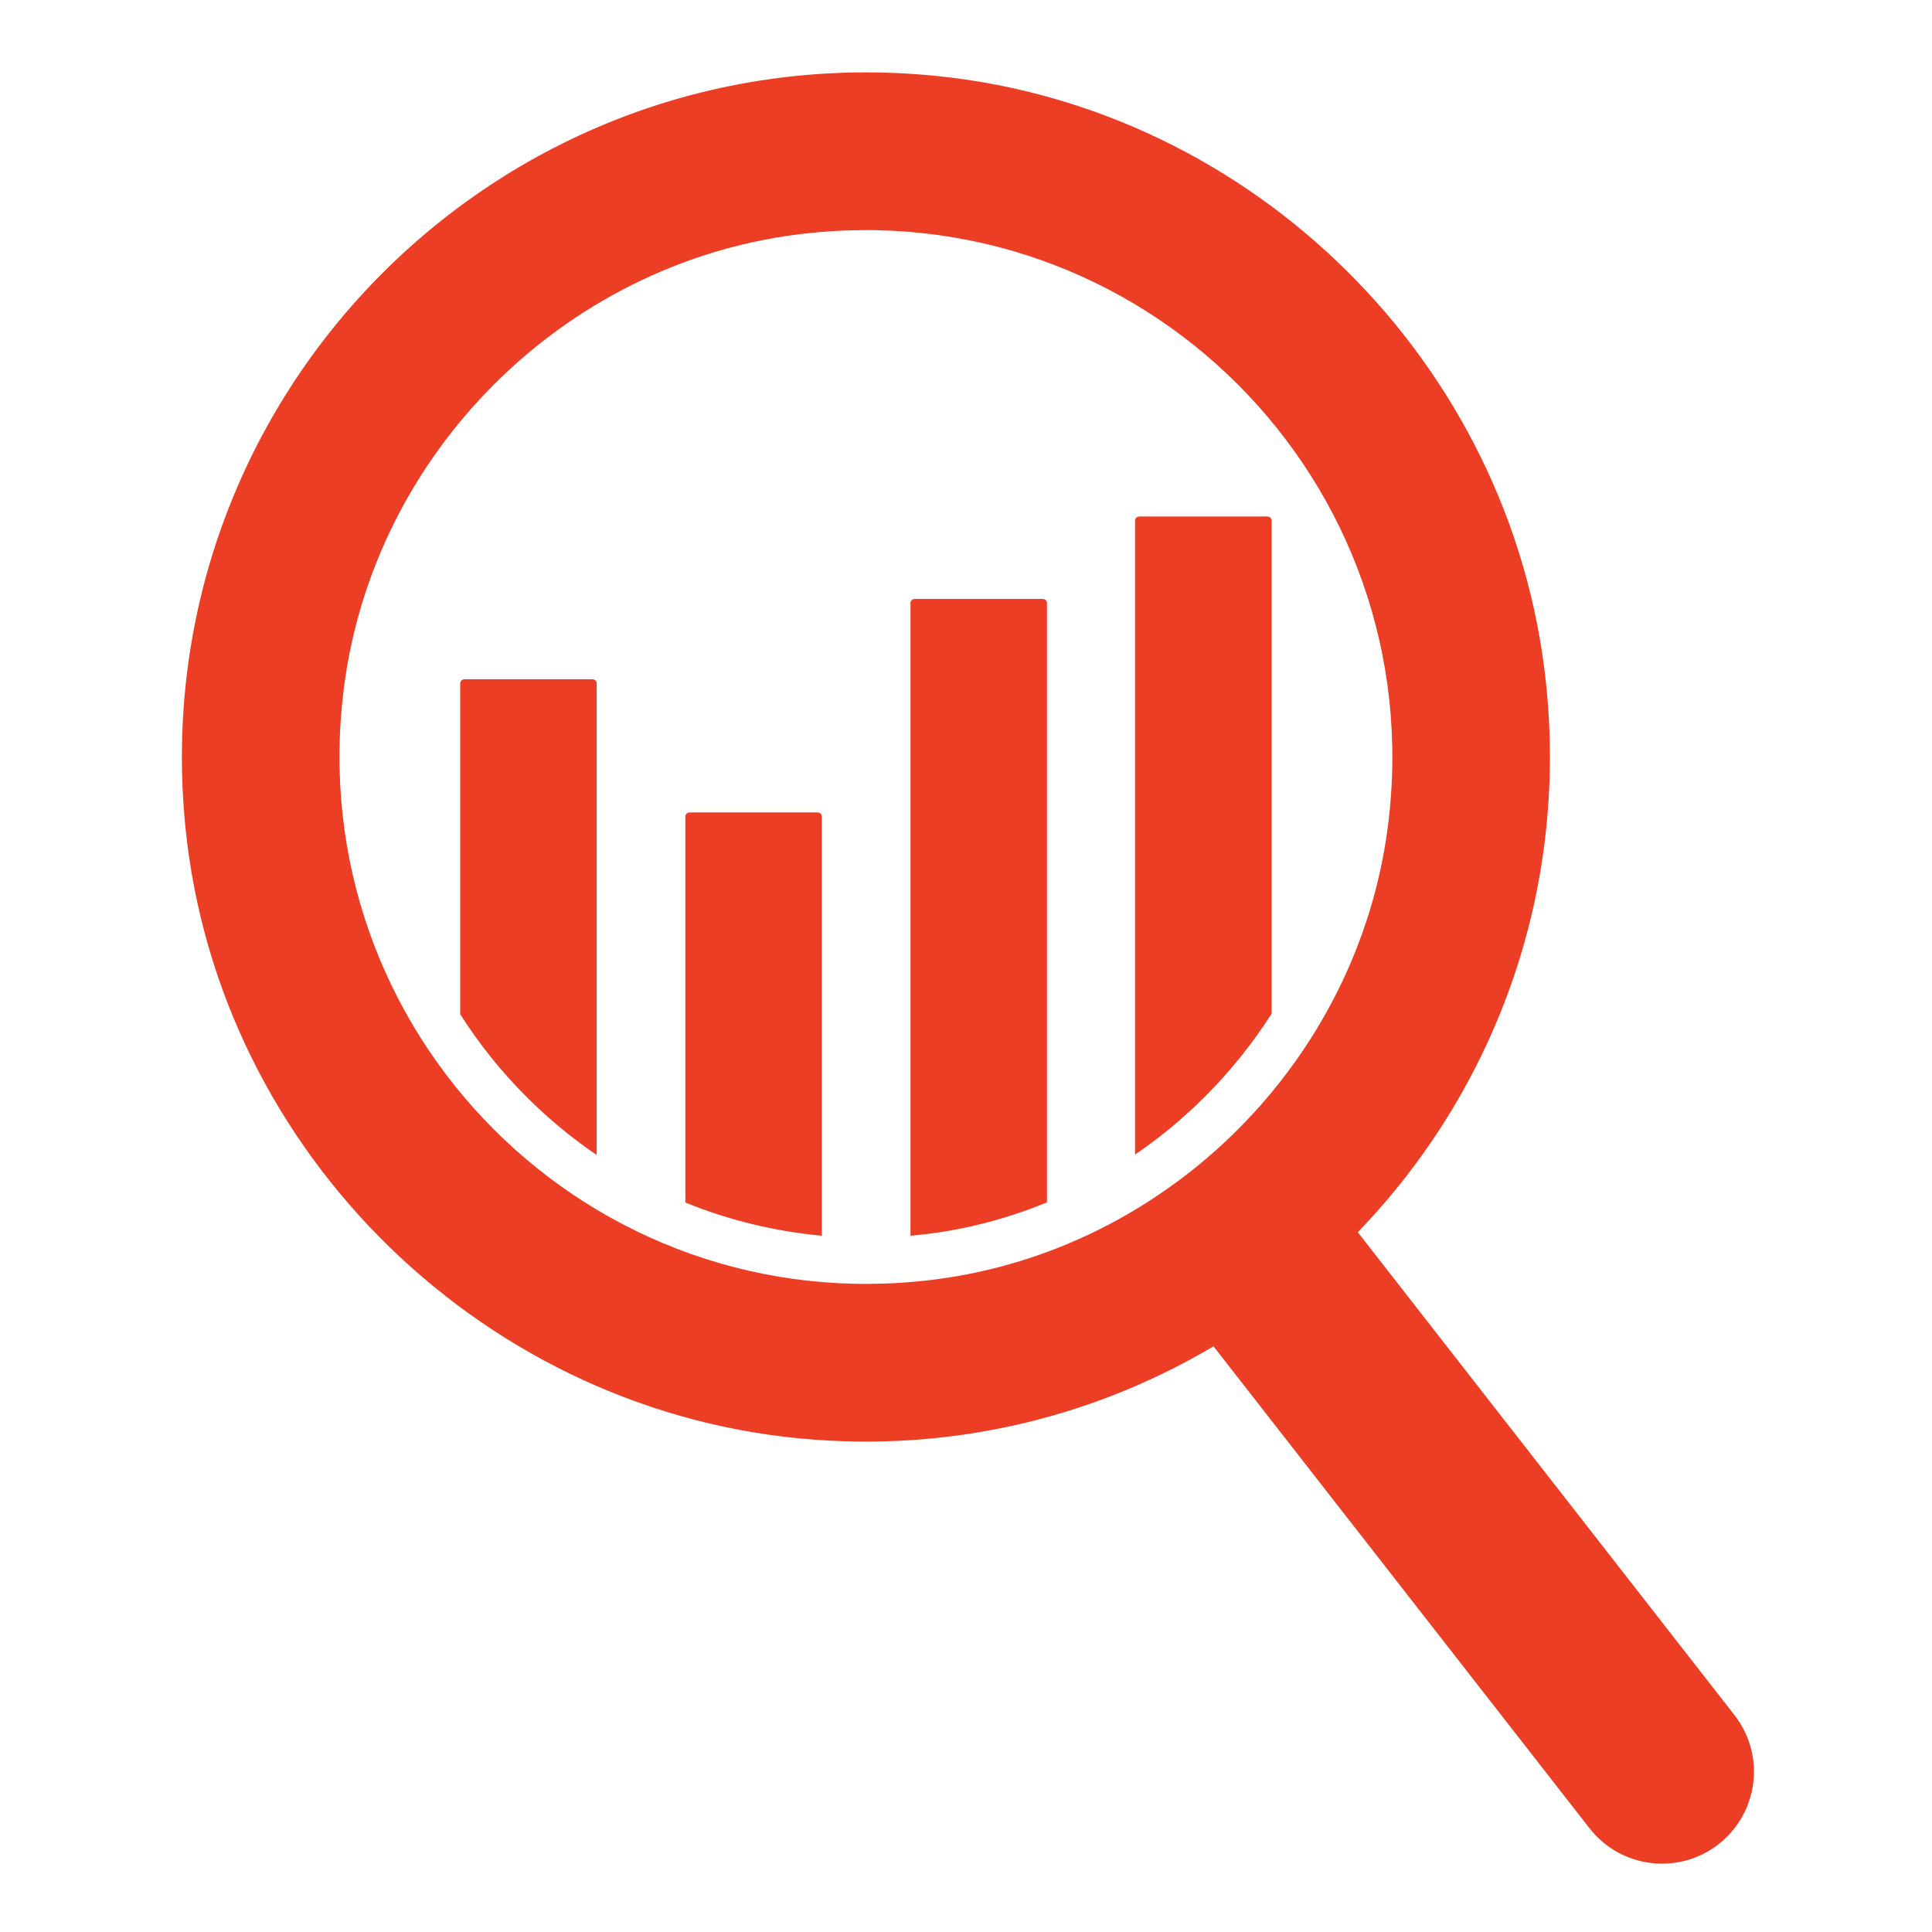
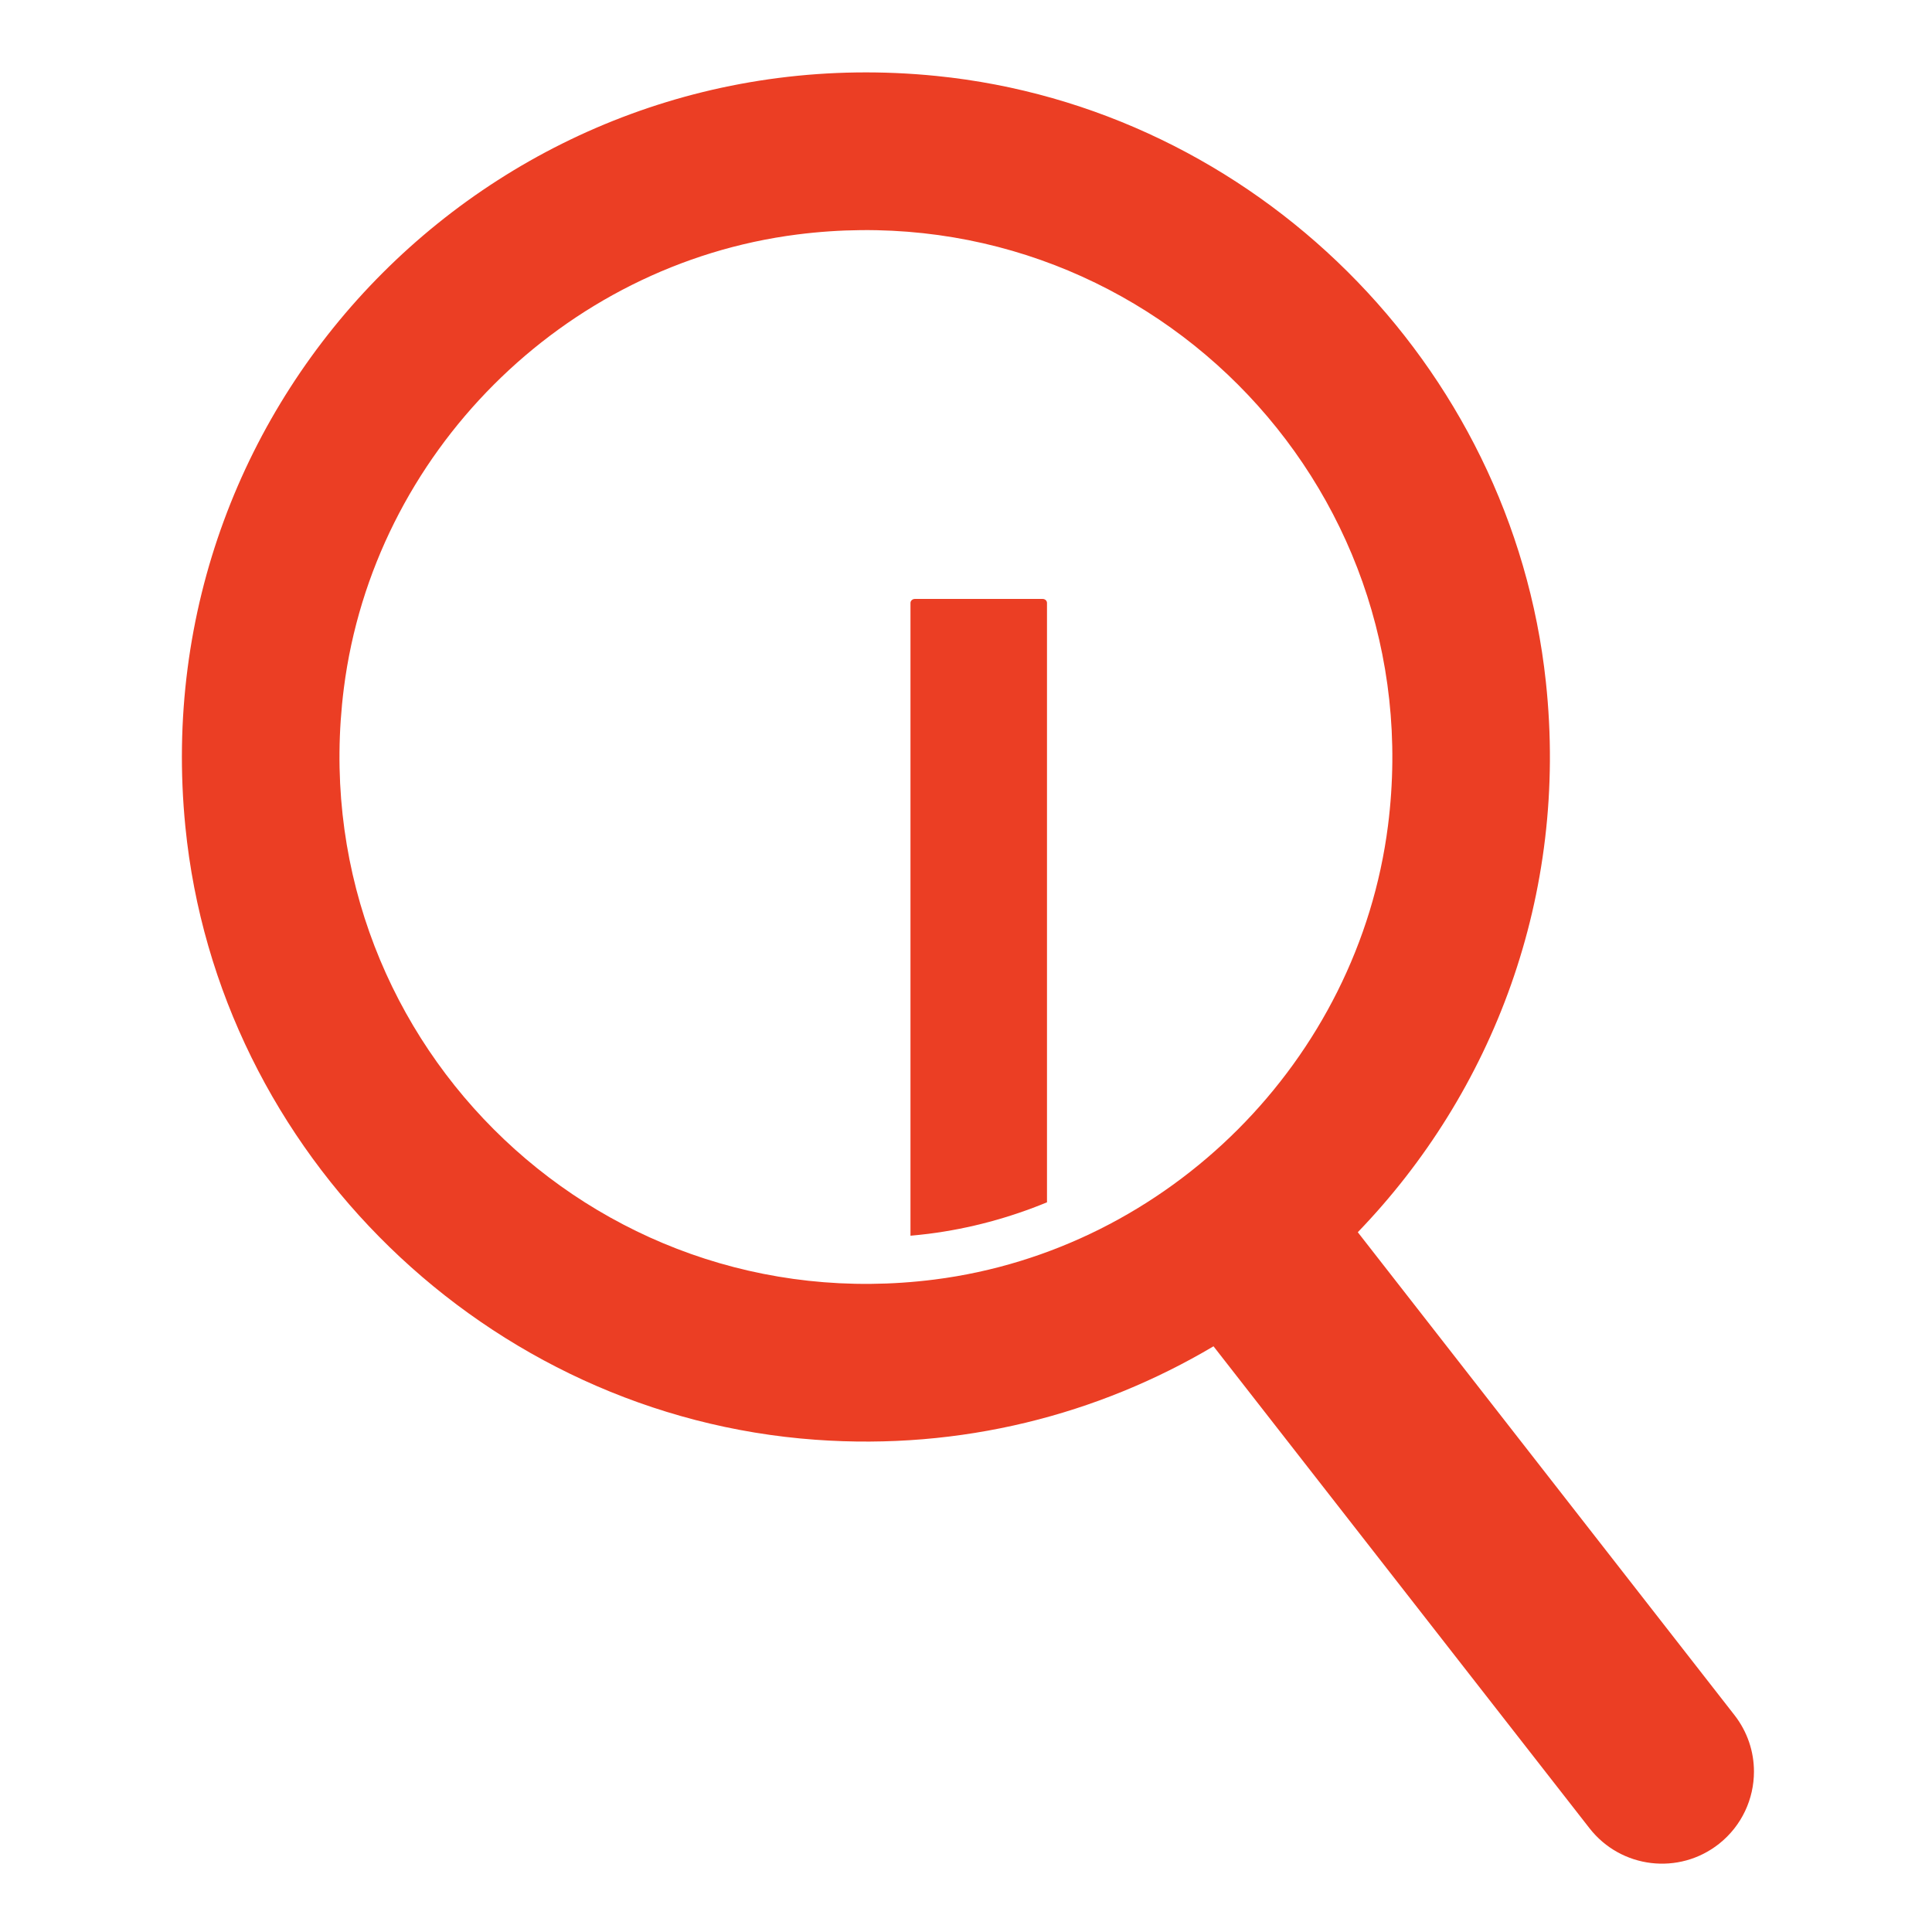
<svg xmlns="http://www.w3.org/2000/svg" width="38px" height="38px" version="1.1" xml:space="preserve" style="fill-rule:evenodd;clip-rule:evenodd;stroke-linejoin:round;stroke-miterlimit:2;">
  <g id="udaje">
    <g>
      <path d="M15.682,4.612c6.763,-0.861 12.477,4.858 11.618,11.627c-0.587,4.614 -4.31,8.342 -8.92,8.928c-6.763,0.859 -12.477,-4.859 -11.617,-11.629c0.586,-4.614 4.308,-8.339 8.919,-8.926Zm18.432,29.121l-7.408,-9.497c2.652,-2.749 4.151,-6.622 3.699,-10.827c-0.67,-6.252 -5.736,-11.285 -11.986,-11.915c-8.5,-0.857 -15.619,6.261 -14.773,14.767c0.64,6.441 5.942,11.591 12.393,12.057c2.867,0.208 5.56,-0.492 7.829,-1.838l7.396,9.48c0.619,0.792 1.761,0.928 2.548,0.305c0.45,-0.357 0.686,-0.886 0.686,-1.42c-0,-0.39 -0.126,-0.781 -0.384,-1.112" style="fill:#eb3e24;fill-rule:nonzero;" />
-       <path d="M11.736,13.439l-0,9.278c-0.49,-0.333 -0.953,-0.715 -1.382,-1.145c-0.499,-0.499 -0.933,-1.043 -1.302,-1.623l-0,-6.51c-0,-0.043 0.038,-0.079 0.086,-0.079l2.511,-0c0.048,-0 0.087,0.036 0.087,0.079" style="fill:#eb3e24;fill-rule:nonzero;" />
-       <path d="M16.164,16.058l0,8.247c-0.927,-0.086 -1.831,-0.305 -2.684,-0.653l0,-7.594c0,-0.043 0.039,-0.079 0.087,-0.079l2.51,0c0.049,0 0.087,0.036 0.087,0.079" style="fill:#eb3e24;fill-rule:nonzero;" />
      <path d="M20.593,11.859l0,11.789c-0.737,0.304 -1.517,0.516 -2.327,0.619c-0.119,0.014 -0.239,0.028 -0.358,0.038l0,-12.446c0,-0.044 0.04,-0.079 0.088,-0.079l2.51,-0c0.049,-0 0.087,0.035 0.087,0.079" style="fill:#eb3e24;fill-rule:nonzero;" />
-       <path d="M25.012,10.238l-0,9.699c-0.377,0.588 -0.816,1.136 -1.31,1.629c-0.422,0.423 -0.882,0.806 -1.377,1.143l0,-12.471c0,-0.044 0.041,-0.079 0.088,-0.079l2.51,-0c0.049,-0 0.089,0.035 0.089,0.079" style="fill:#eb3e24;fill-rule:nonzero;" />
    </g>
    <rect x="0.851" y="0.853" width="36.374" height="36.374" style="fill:none;" />
  </g>
</svg>